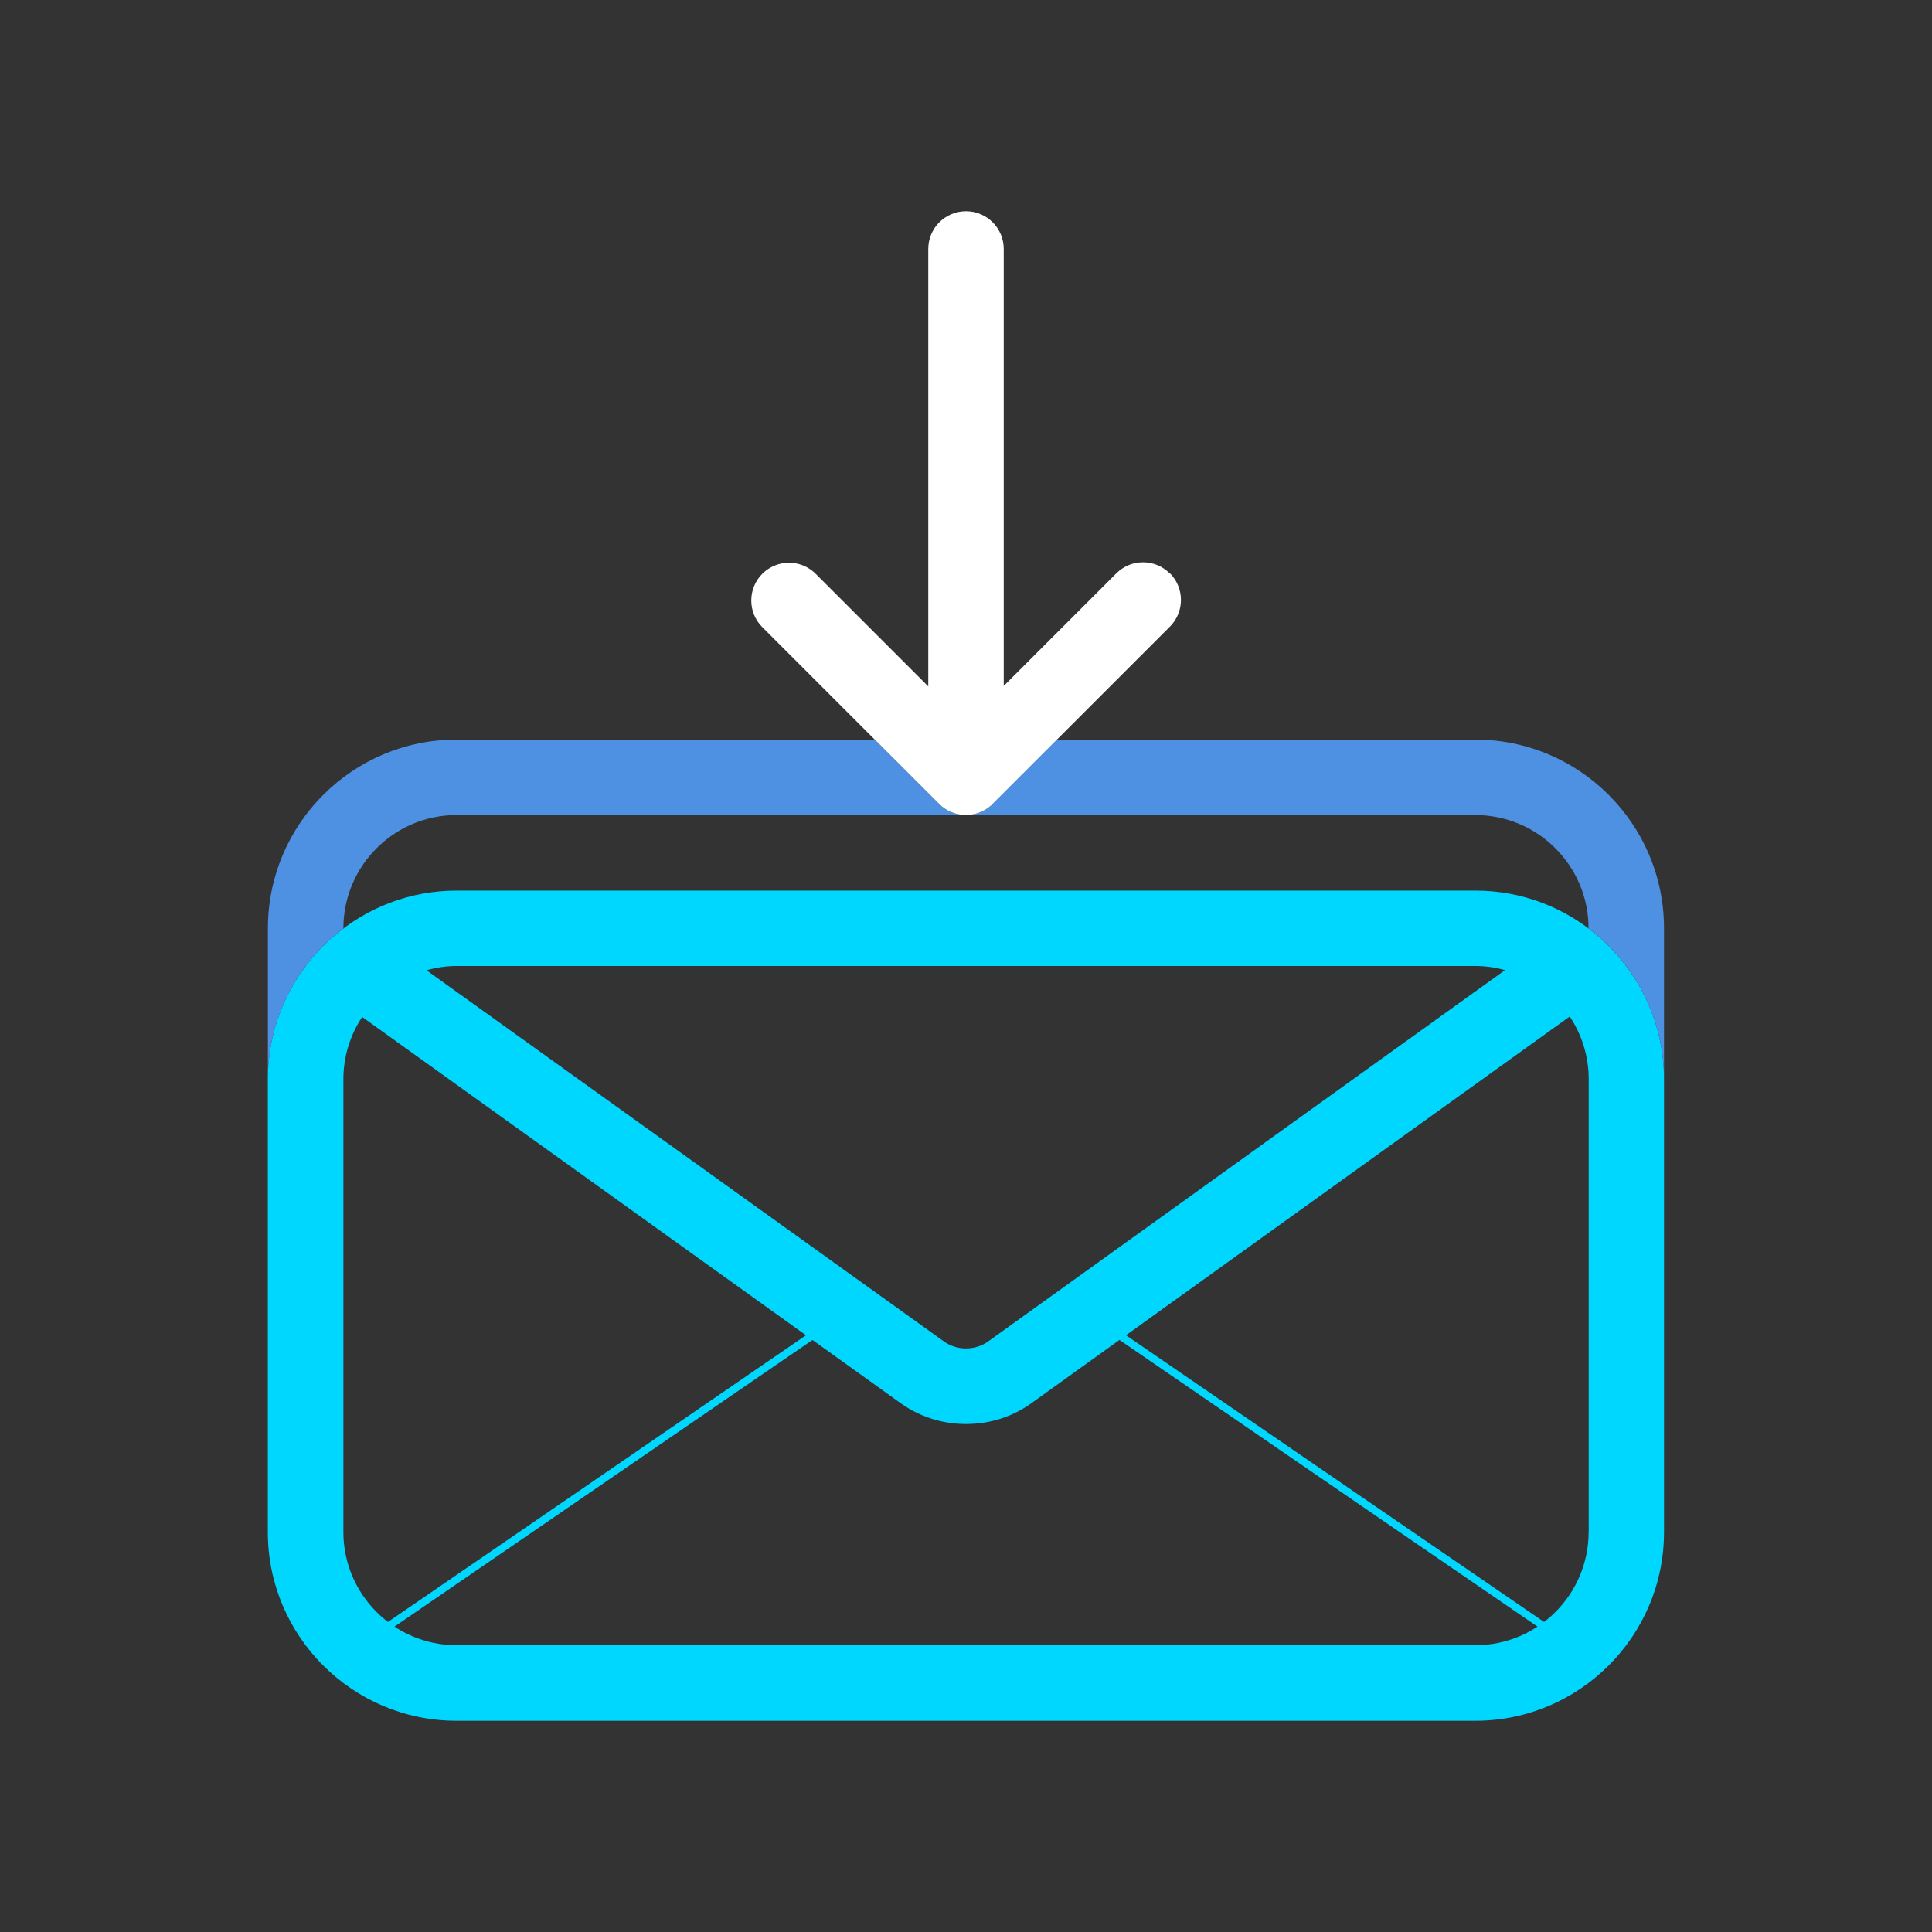
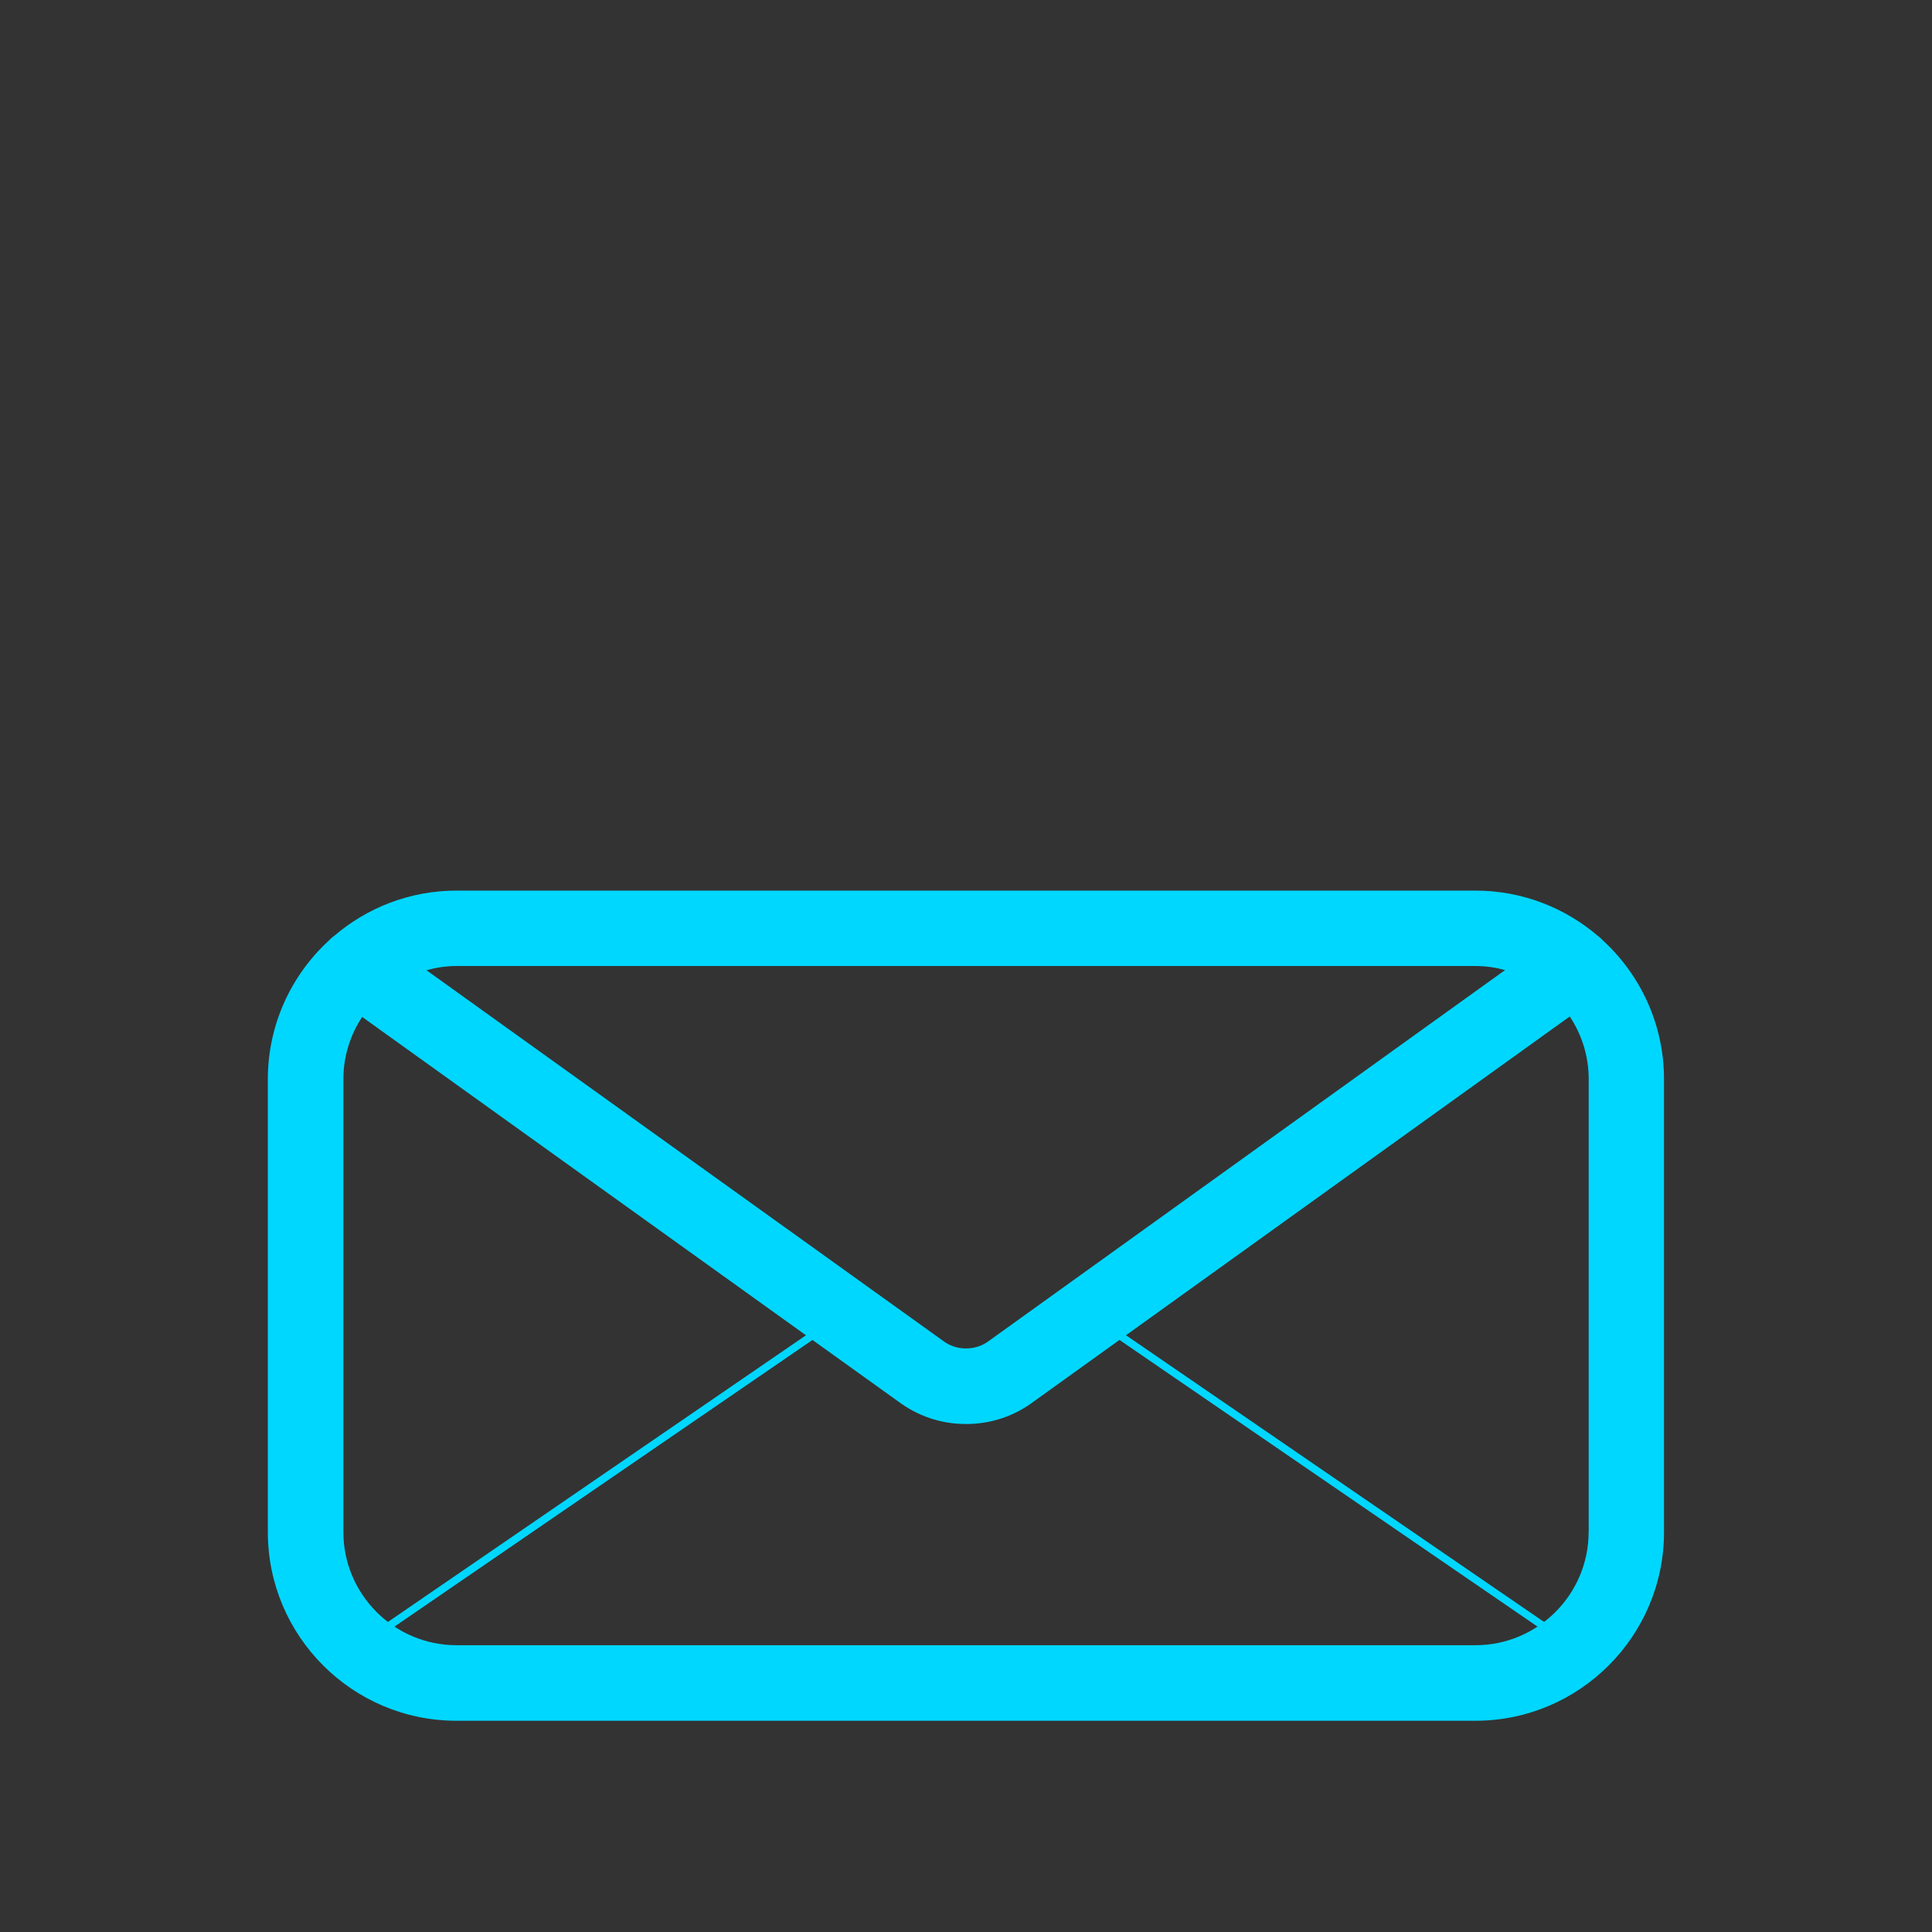
<svg xmlns="http://www.w3.org/2000/svg" id="Design" viewBox="0 0 256 256">
  <rect x="0" y="0" width="256" height="256" fill="#333333" stroke="none" />
  <defs>
    <style>.cls-1{fill:none;stroke:#00d7ff;stroke-linecap:round;stroke-linejoin:round;}.cls-2{fill:#4e90e1;}.cls-2,.cls-3,.cls-4{stroke-width:0px;}.cls-3{fill:#fff;}.cls-4{fill:#00d7ff;}</style>
  </defs>
  <line class="cls-1" x1="144.31" y1="174.18" x2="208.47" y2="218.18" />
  <line class="cls-1" x1="47.63" y1="218.11" x2="111.53" y2="174.29" />
  <path class="cls-4" d="m212.26,124.47c-.13-.13-.27-.25-.42-.36-4.39-3.8-10.1-6.1-16.34-6.1H60.5c-6.19,0-11.85,2.26-16.22,6-.26.18-.49.4-.72.63-4.96,4.57-8.07,11.11-8.07,18.37v60c0,13.79,11.21,25,25,25h135c13.79,0,25-11.21,25-25v-60c0-7.34-3.18-13.95-8.24-18.53Zm-16.76,3.53c1.36,0,2.68.2,3.93.54l-68.29,49.06s-.08.05-.11.08c-1.75,1.33-4.3,1.33-6.05,0-.04-.03-.08-.06-.11-.08l-68.36-49.04c1.27-.35,2.61-.56,3.99-.56h135Zm15,75c0,8.27-6.73,15-15,15H60.5c-8.27,0-15-6.73-15-15v-60c0-3.05.92-5.88,2.49-8.25l71,50.93c2.62,1.97,5.73,3.01,9.02,3.01s6.4-1.04,9.02-3.02l70.97-50.98c1.58,2.38,2.51,5.23,2.51,8.29v60Z" />
-   <path class="cls-2" d="m195.5,98h-55.46l-8.54,8.54c-.94.94-2.21,1.46-3.54,1.46h67.53c8.27,0,15,6.73,15,15h0c6.07,4.58,10,11.84,10,20v-20c0-13.79-11.21-25-25-25Z" />
-   <path class="cls-2" d="m115.9,98h-55.4c-13.79,0-25,11.21-25,25v20c0-8.16,3.93-15.42,10-19.99h0c0-8.28,6.73-15.01,15-15.01h67.47c-1.33,0-2.6-.53-3.54-1.46l-8.54-8.54Z" />
-   <path class="cls-3" d="m154.99,75.97c-1.95-1.95-5.12-1.95-7.07,0l-14.92,14.92v-57.9c0-2.76-2.24-5-5-5s-5,2.24-5,5v57.96l-14.92-14.92c-1.95-1.95-5.12-1.95-7.07,0-1.95,1.95-1.95,5.12,0,7.07l23.43,23.43c.94.94,2.21,1.46,3.54,1.46,0,0,.01,0,.02,0s.01,0,.02,0c1.47,0,2.77-.64,3.69-1.65l23.31-23.31c1.95-1.95,1.95-5.12,0-7.07Z" />
</svg>